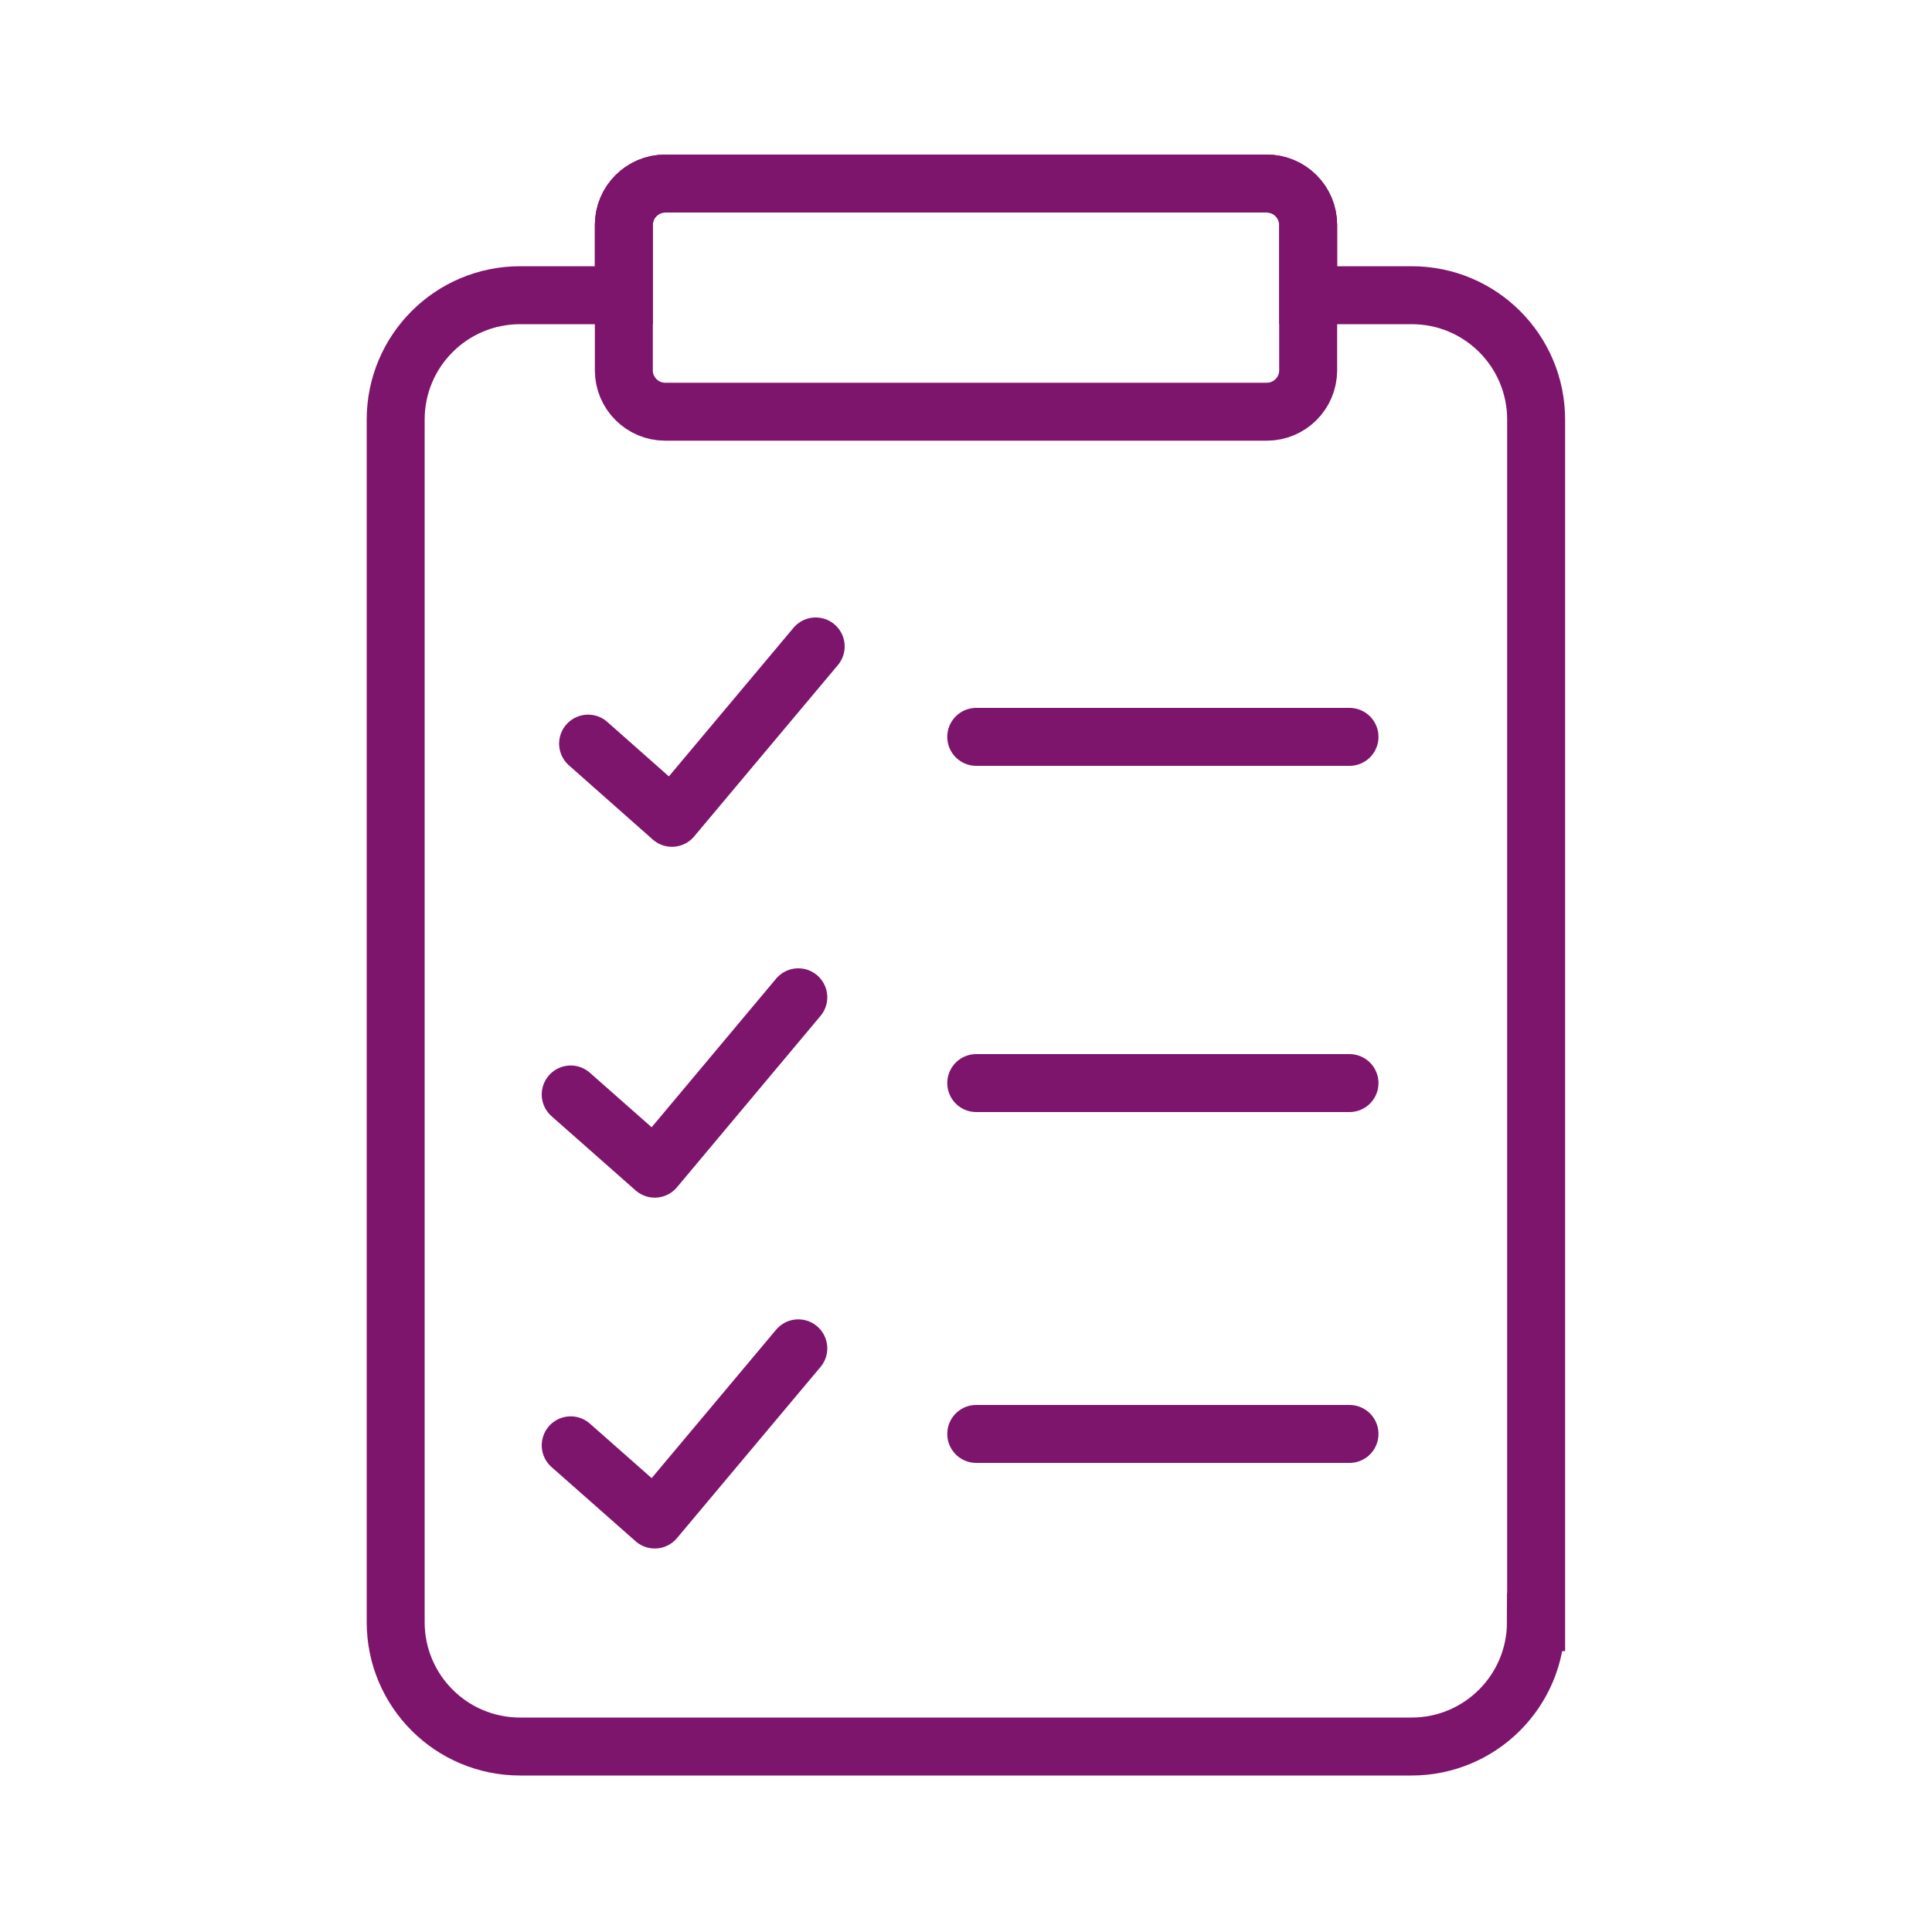
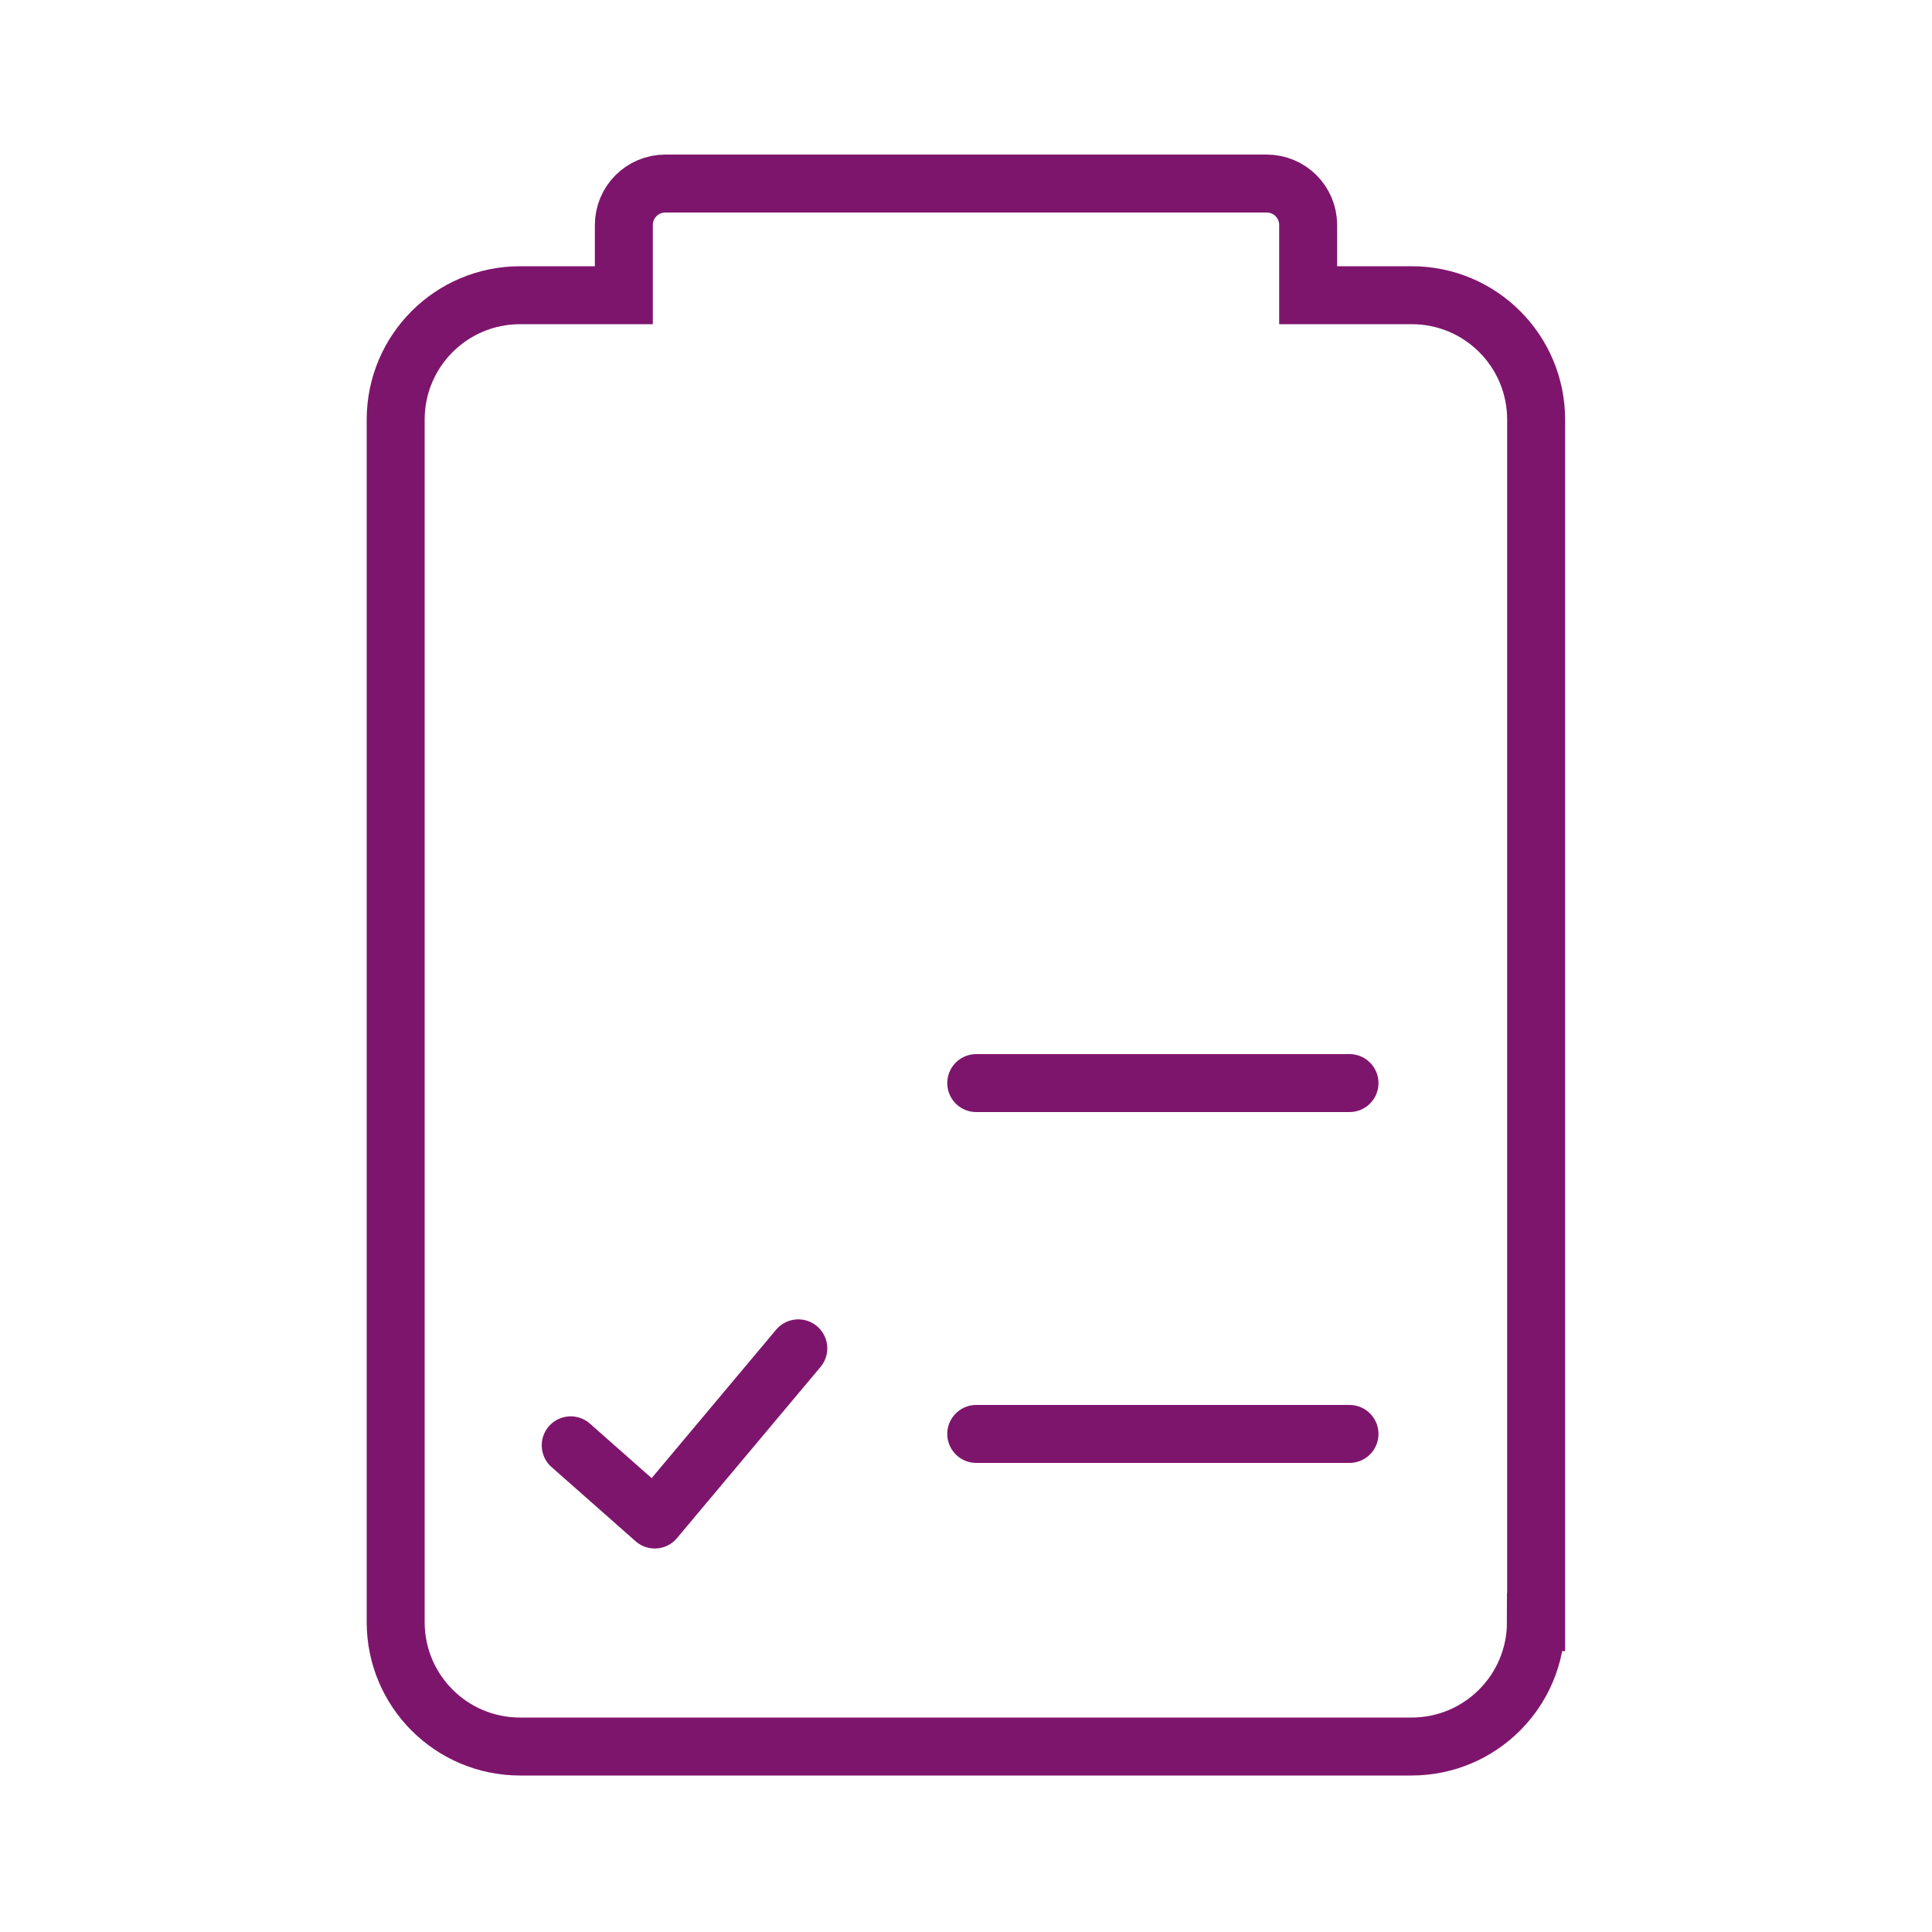
<svg xmlns="http://www.w3.org/2000/svg" id="Ebene_1" data-name="Ebene 1" viewBox="0 0 100 100">
  <defs>
    <style>
      .cls-1 {
        stroke-linecap: round;
        stroke-linejoin: round;
      }

      .cls-1, .cls-2, .cls-3 {
        fill: none;
      }

      .cls-1, .cls-3 {
        stroke: #7e156d;
        stroke-width: 3px;
      }

      .cls-4 {
        clip-path: url(#clippath-1);
      }

      .cls-5 {
        clip-path: url(#clippath);
      }
    </style>
    <clipPath id="clippath">
      <rect class="cls-2" width="100" height="100" />
    </clipPath>
    <clipPath id="clippath-1">
      <rect class="cls-2" width="100" height="100" />
    </clipPath>
  </defs>
  <g class="cls-5">
    <g class="cls-4">
      <path class="cls-3" d="m79.51,83.96V21.72c0-3.56-2.88-6.44-6.44-6.44h-5.36v-3.63c0-1.19-.96-2.15-2.15-2.15h-31.12c-1.19,0-2.15.96-2.15,2.15v3.63h-5.37c-3.56,0-6.44,2.88-6.44,6.44v62.24c0,3.56,2.88,6.44,6.44,6.44h46.14c3.56,0,6.44-2.88,6.44-6.44Z" />
-       <path class="cls-3" d="m34.43,9.5h31.14c1.18,0,2.14.96,2.14,2.14v7.53c0,1.18-.96,2.14-2.14,2.14h-31.14c-1.18,0-2.14-.96-2.14-2.14v-7.53c0-1.18.96-2.14,2.14-2.14Z" />
    </g>
-     <line class="cls-1" x1="50.53" y1="38.14" x2="69.85" y2="38.14" />
    <line class="cls-1" x1="50.53" y1="56.06" x2="69.85" y2="56.06" />
    <line class="cls-1" x1="50.53" y1="74.22" x2="69.85" y2="74.22" />
-     <polyline class="cls-1" points="30.44 38.49 34.78 42.33 42.22 33.46" />
-     <polyline class="cls-1" points="29.54 56.65 33.89 60.49 41.32 51.62" />
    <polyline class="cls-1" points="29.54 74.81 33.89 78.65 41.32 69.79" />
  </g>
</svg>